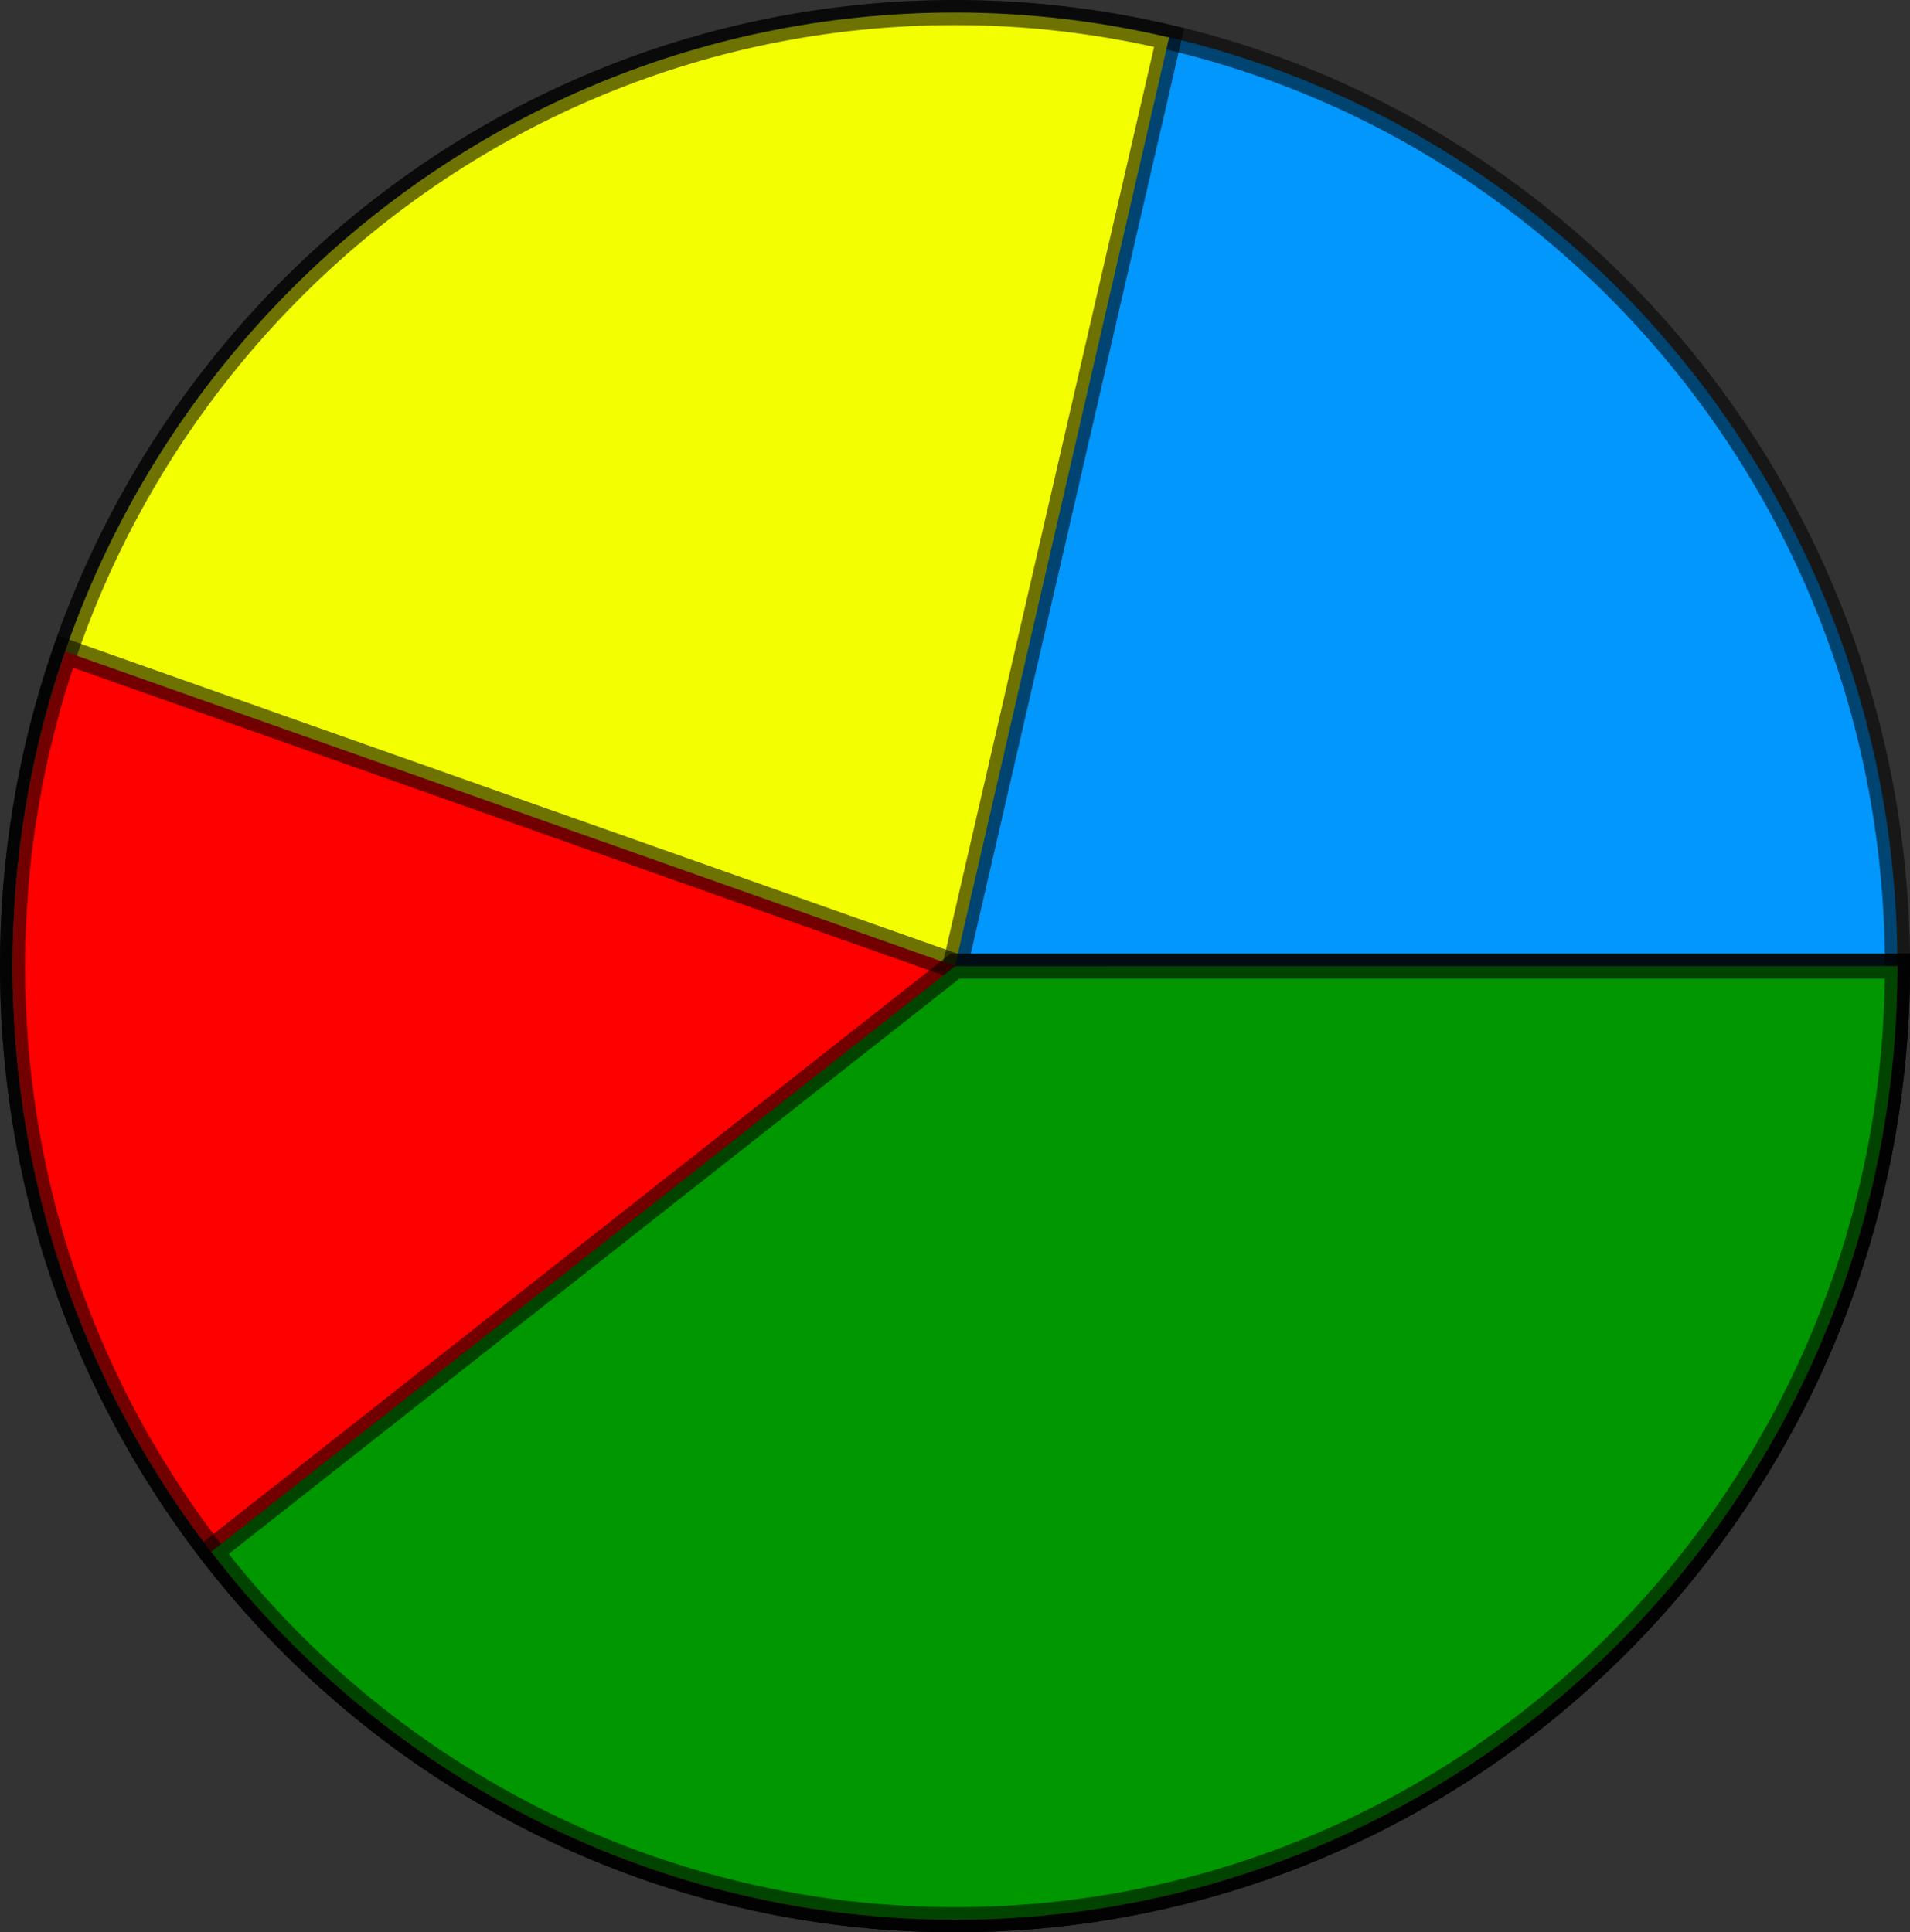
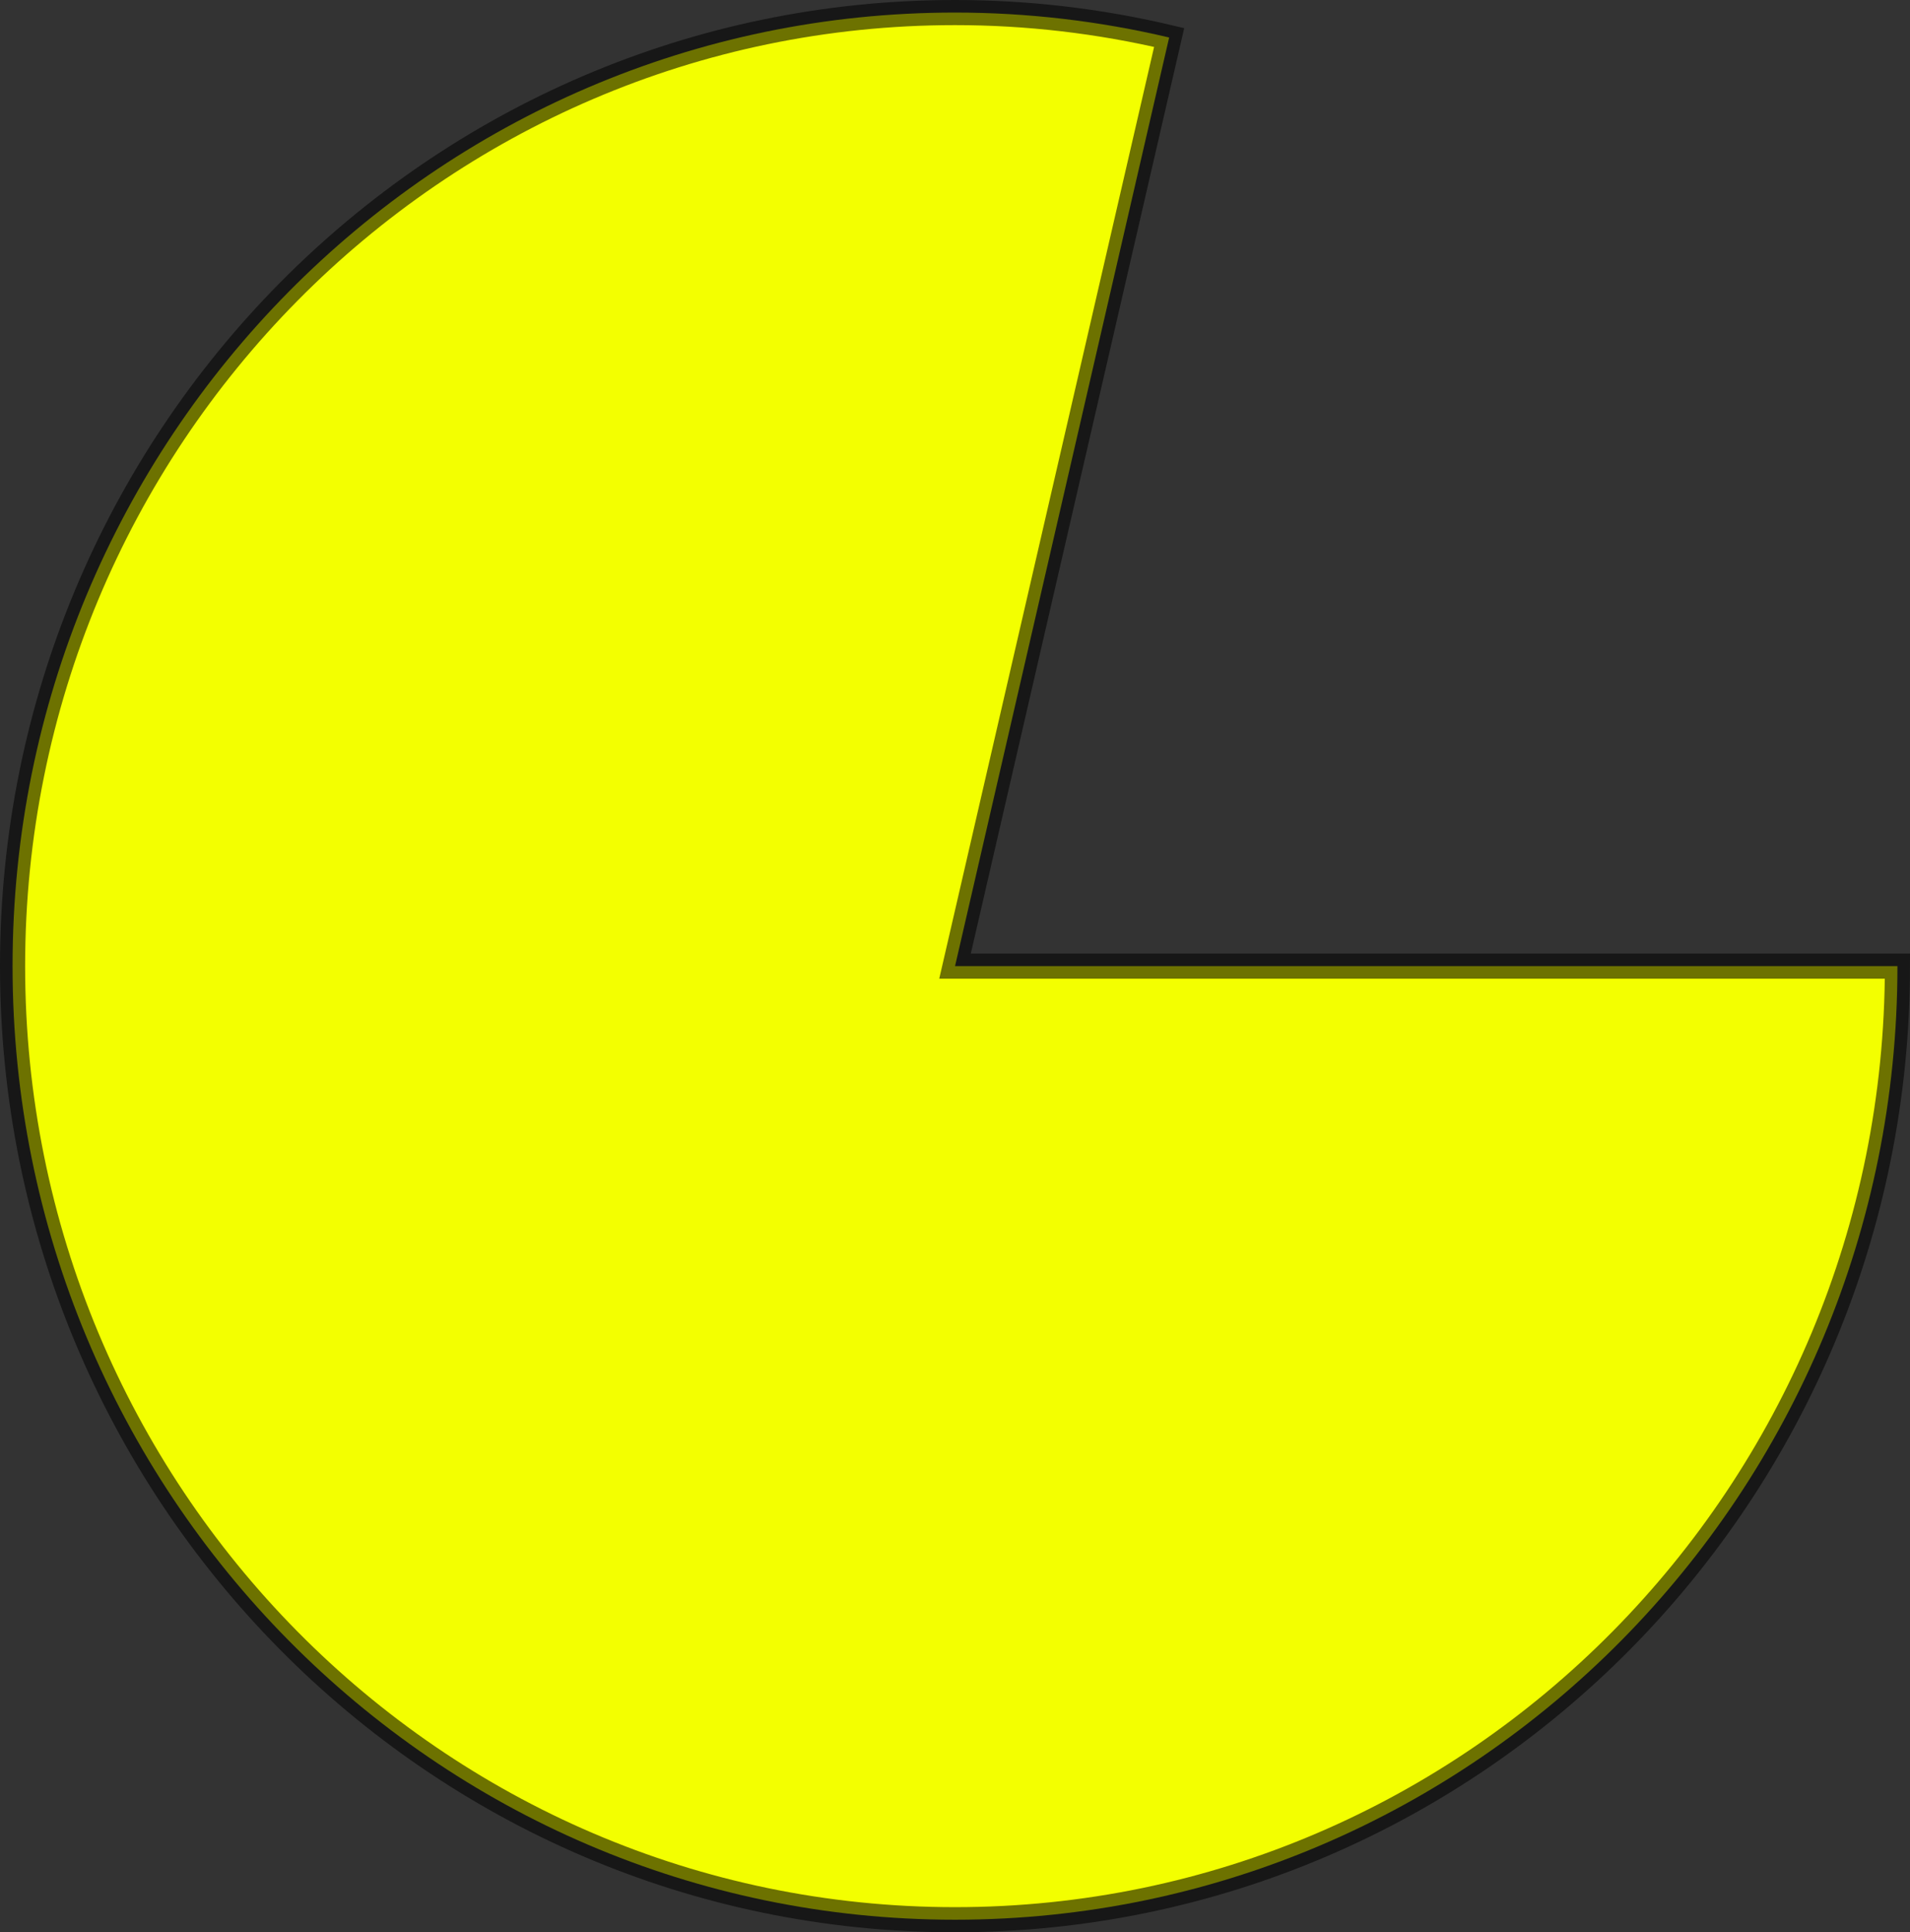
<svg xmlns="http://www.w3.org/2000/svg" xmlns:ns1="http://sodipodi.sourceforge.net/DTD/sodipodi-0.dtd" xmlns:ns2="http://www.inkscape.org/namespaces/inkscape" id="svg2" ns1:docname="_svgclean2.svg" viewBox="0 0 326.92 330.76" version="1.1" ns2:version="0.48.3.1 r9886">
  <rect x="0" y="0" width="326.92" height="330.76" fill="#333333" stroke="none" />
  <ns1:namedview id="base" bordercolor="#666666" ns2:pageshadow="2" ns2:window-y="0" pagecolor="#ffffff" ns2:window-maximized="0" ns2:zoom="0.52073327" ns2:window-x="0" ns2:window-height="645" showgrid="false" borderopacity="1.0" ns2:current-layer="layer1" ns2:cx="-149.55582" ns2:cy="165.38383" ns2:window-width="674" ns2:pageopacity="0.0" ns2:document-units="px" />
  <g id="layer1" ns2:label="Capa 1" ns2:groupmode="layer" transform="translate(-208.58 -360.8)">
    <g id="g3809" ns2:export-ydpi="90" ns2:export-xdpi="90">
-       <path id="path2985" ns1:rx="161.31099" ns1:ry="163.23135" style="stroke:#000000;stroke-width:4.3;stroke-opacity:.551;fill:#0197fd" ns1:type="arc" d="m389.83 174.75c0 90.15-72.221 163.23-161.31 163.23-89.09 0-161.31-73.081-161.31-163.23 0-90.15 72.221-163.23 161.31-163.23 89.09 0 161.31 73.081 161.31 163.23z" transform="translate(143.52,351.43)" ns1:cy="174.75357" ns1:cx="228.52391" />
      <path id="path2985-4" ns1:rx="161.31099" ns1:ry="163.23135" style="stroke:#000000;stroke-width:4.3;stroke-opacity:.551;fill:#f3ff00" ns1:type="arc" d="m389.83 174.75c0 90.15-72.221 163.23-161.31 163.23-89.09 0-161.31-73.081-161.31-163.23 0-90.15 72.221-163.23 161.31-163.23 12.339 0 24.638 1.433 36.655 4.27l-36.65 158.96z" transform="translate(143.52,351.43)" ns1:cy="174.75357" ns1:cx="228.52391" ns1:end="4.9416218" ns1:start="0" />
-       <path id="path2985-7" ns1:rx="161.31099" ns1:ry="163.23135" style="stroke:#000000;stroke-width:4.3;stroke-opacity:.551;fill:#ff0000" ns1:type="arc" d="m389.83 174.75c0 90.15-72.221 163.23-161.31 163.23-89.09 0-161.31-73.081-161.31-163.23 0-18.33 3.051-36.529 9.025-53.834l152.29 53.834z" transform="translate(143.52,351.43)" ns1:cy="174.75357" ns1:cx="228.52391" ns1:end="3.4776855" ns1:start="0" />
-       <path id="path2985-1" ns1:rx="161.31099" ns1:ry="163.23135" style="stroke:#000000;stroke-width:4.3;stroke-opacity:.551;fill:#019700" ns1:type="arc" d="m389.83 174.75c0 90.15-72.221 163.23-161.31 163.23-49.766 0-96.747-23.244-127.31-62.988l127.31-100.24z" transform="translate(143.52,351.43)" ns1:cy="174.75357" ns1:cx="228.52391" ns1:end="2.4803257" ns1:start="0" />
    </g>
  </g>
</svg>